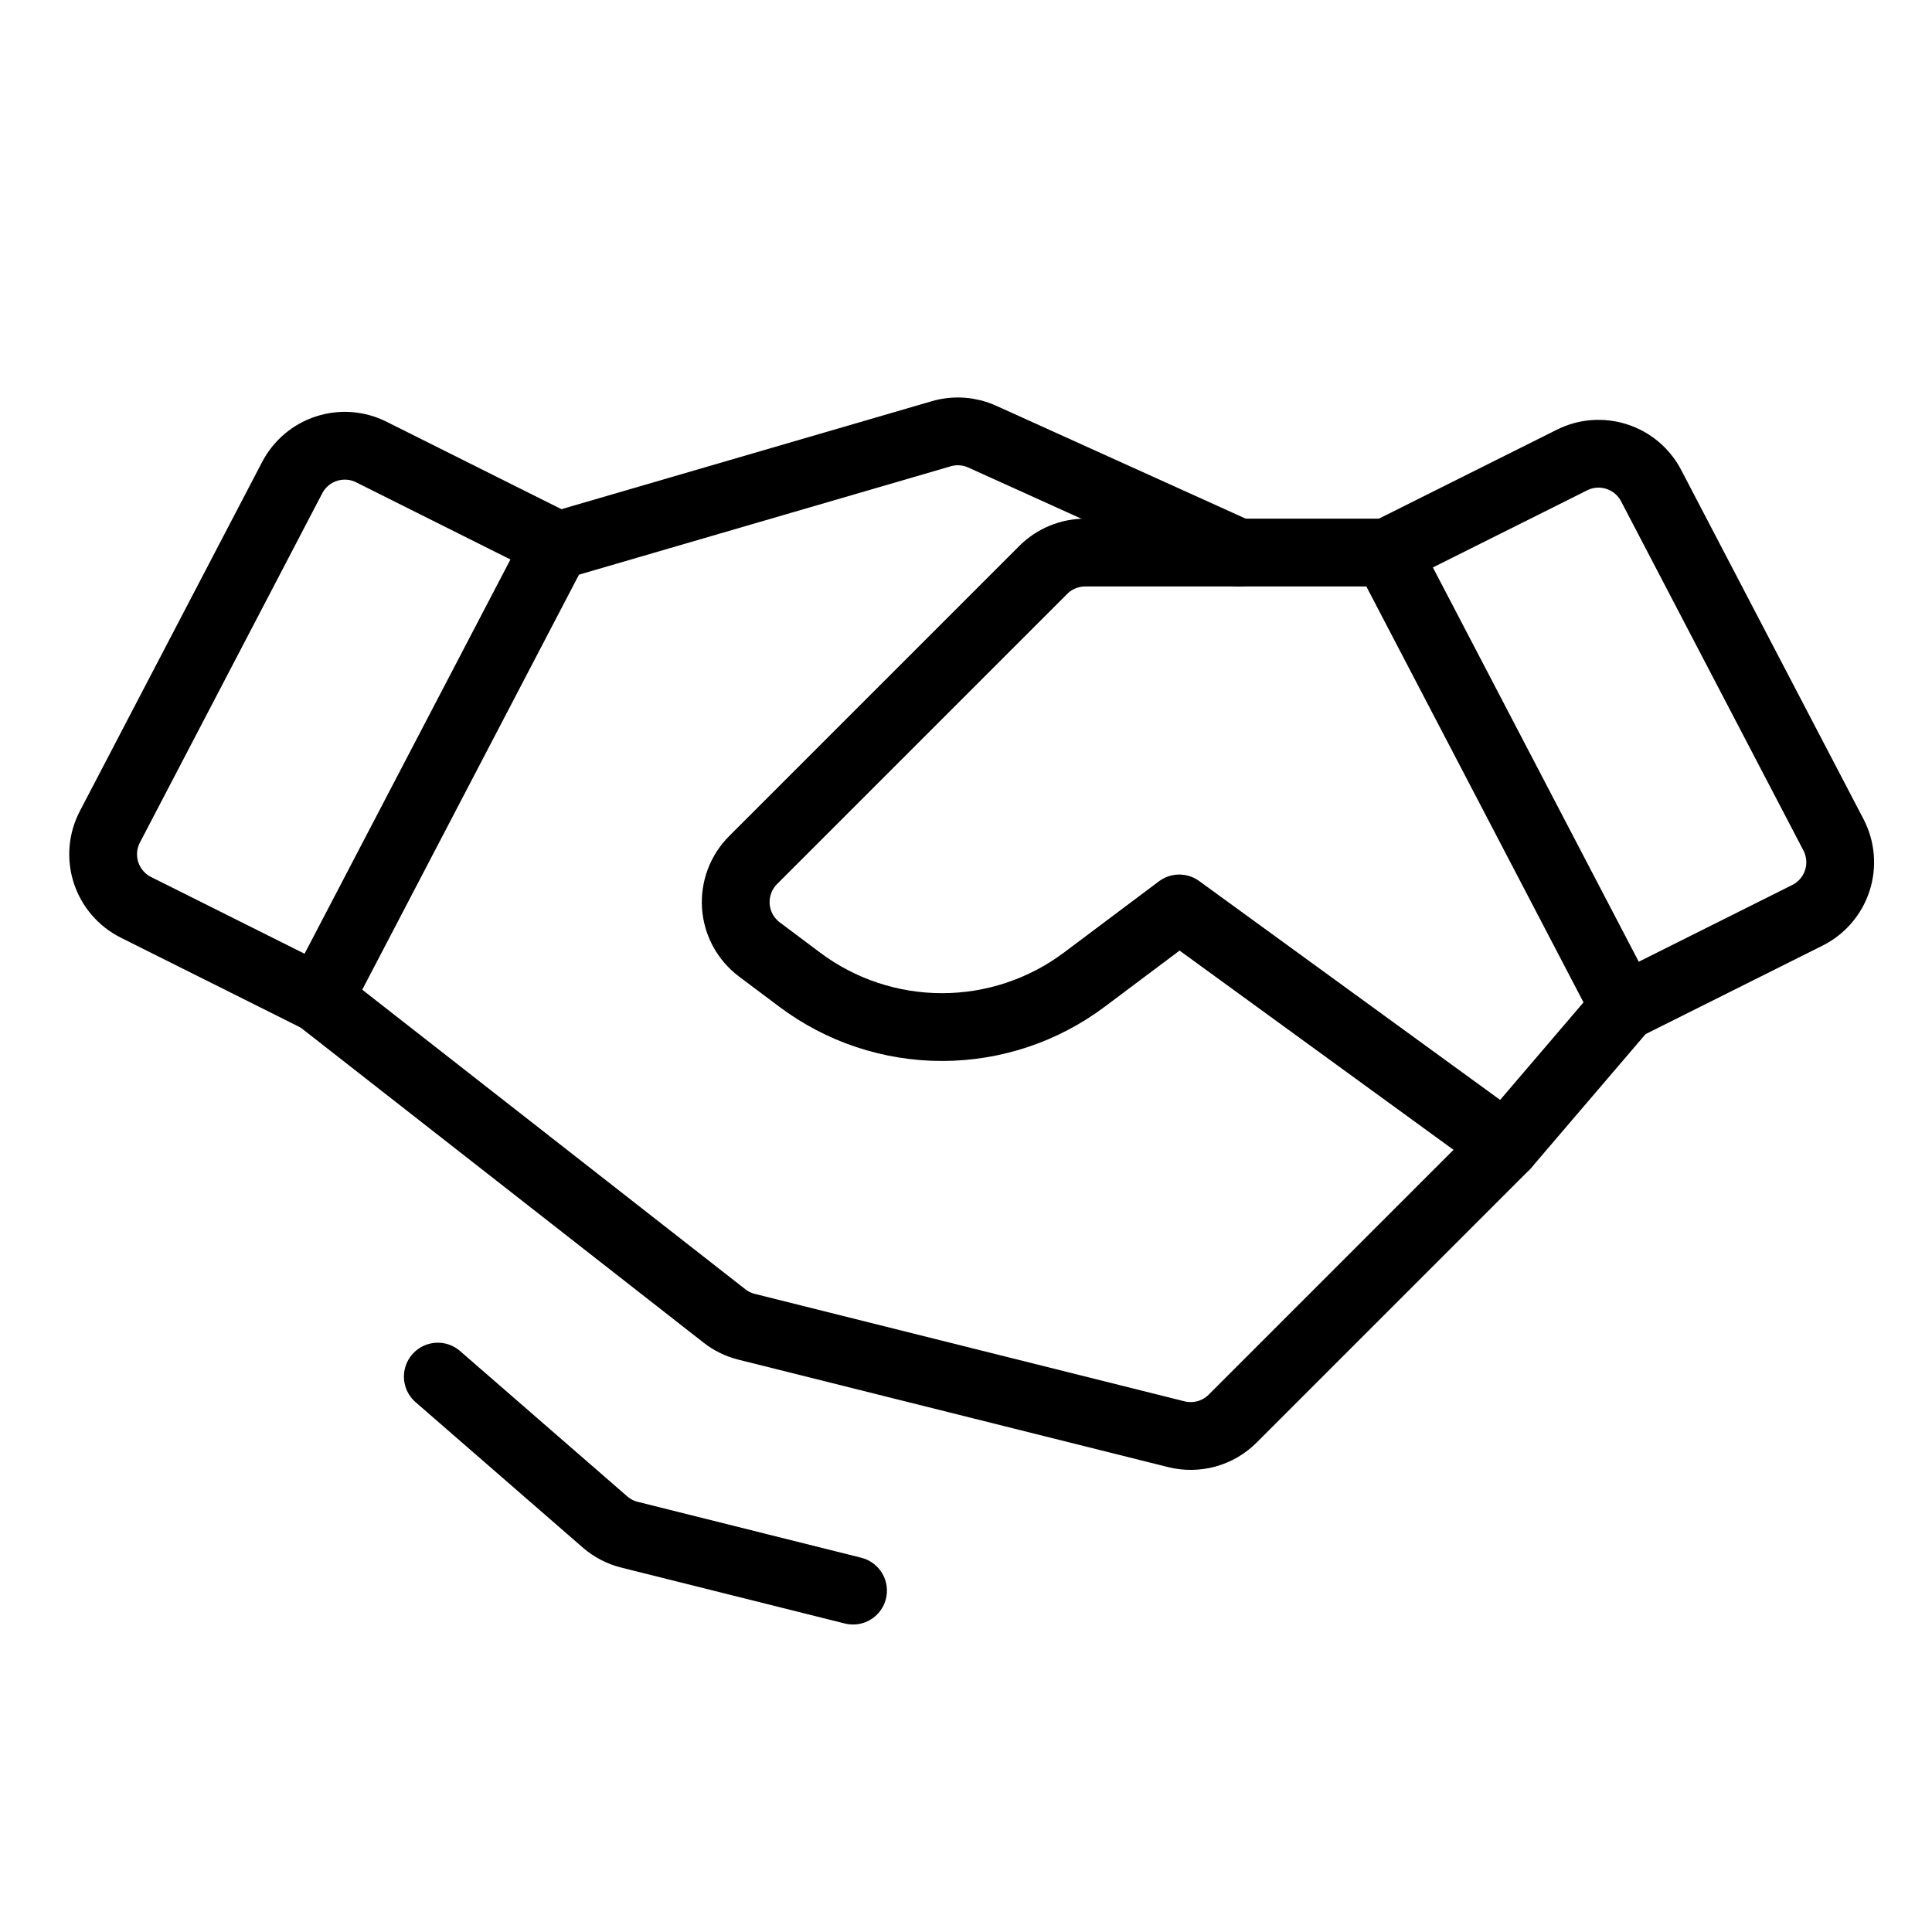
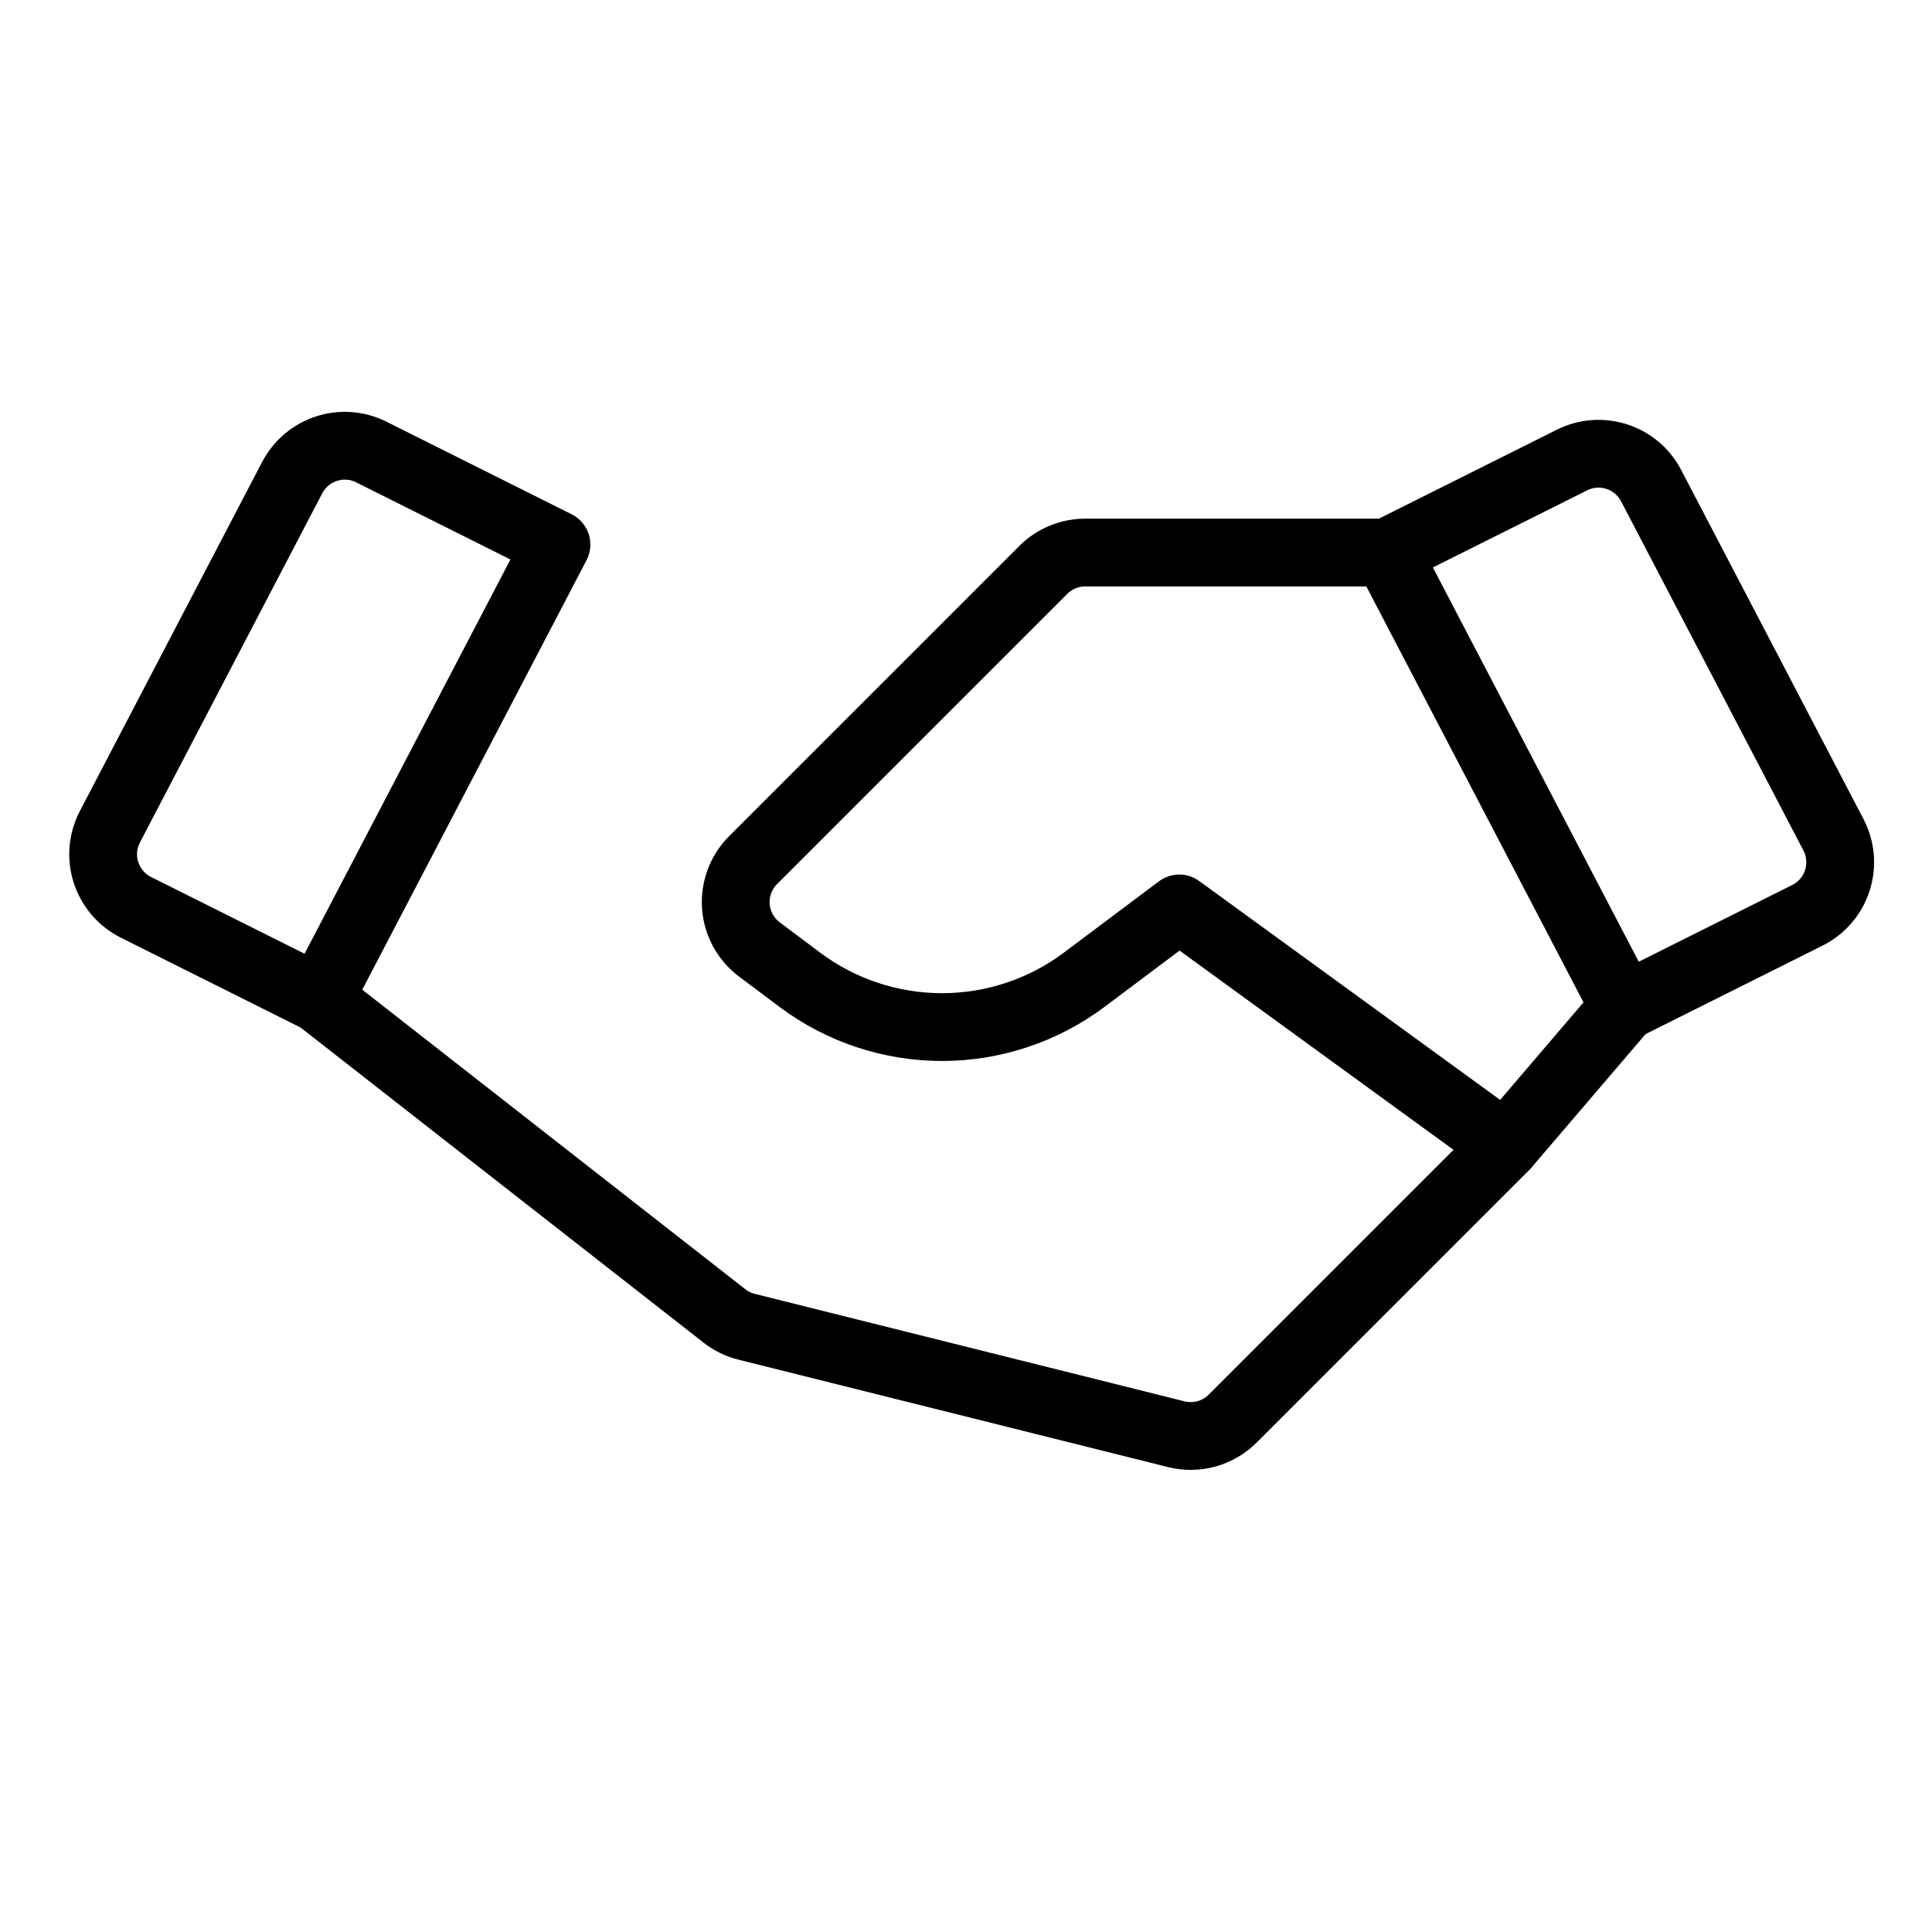
<svg xmlns="http://www.w3.org/2000/svg" width="57" height="57" viewBox="0 0 57 57" fill="none">
-   <path d="M53.324 27.004L47.917 29.708L40.917 16.302L46.379 13.572C46.789 13.366 47.264 13.331 47.7 13.472C48.137 13.613 48.501 13.92 48.713 14.327L54.093 24.629C54.2 24.835 54.266 25.061 54.285 25.292C54.305 25.524 54.278 25.757 54.206 25.978C54.135 26.199 54.02 26.404 53.868 26.58C53.717 26.756 53.532 26.901 53.324 27.004V27.004Z" stroke="black" stroke-width="2" stroke-linecap="round" stroke-linejoin="round" />
+   <path d="M53.324 27.004L47.917 29.708L40.917 16.302L46.379 13.572C46.789 13.366 47.264 13.331 47.7 13.472C48.137 13.613 48.501 13.92 48.713 14.327L54.093 24.629C54.2 24.835 54.266 25.061 54.285 25.292C54.305 25.524 54.278 25.757 54.206 25.978C54.135 26.199 54.02 26.404 53.868 26.58C53.717 26.756 53.532 26.901 53.324 27.004V27.004" stroke="black" stroke-width="2" stroke-linecap="round" stroke-linejoin="round" />
  <path d="M9.417 29.472L4.01 26.769C3.802 26.665 3.617 26.52 3.466 26.344C3.314 26.168 3.2 25.963 3.128 25.742C3.056 25.521 3.03 25.288 3.049 25.056C3.069 24.825 3.134 24.599 3.242 24.393L8.621 14.091C8.834 13.684 9.197 13.377 9.634 13.236C10.07 13.095 10.545 13.13 10.955 13.336L16.417 16.067L9.417 29.472Z" stroke="black" stroke-width="2" stroke-linecap="round" stroke-linejoin="round" />
  <path d="M47.917 29.71L44.417 33.804L36.368 41.853C36.154 42.067 35.889 42.222 35.597 42.303C35.306 42.383 34.999 42.387 34.706 42.314L22.028 39.144C21.79 39.085 21.567 38.976 21.374 38.825L9.417 29.475" stroke="black" stroke-width="2" stroke-linecap="round" stroke-linejoin="round" />
  <path d="M44.417 33.802L34.792 26.802L31.992 28.902C30.78 29.811 29.306 30.302 27.792 30.302C26.277 30.302 24.803 29.811 23.592 28.902L22.406 28.013C22.206 27.863 22.04 27.671 21.919 27.451C21.799 27.23 21.728 26.987 21.71 26.737C21.693 26.487 21.729 26.236 21.817 26.001C21.904 25.766 22.041 25.553 22.219 25.375L30.779 16.815C30.942 16.652 31.135 16.523 31.347 16.436C31.559 16.348 31.787 16.302 32.017 16.302H40.917" stroke="black" stroke-width="2" stroke-linecap="round" stroke-linejoin="round" />
-   <path d="M16.543 16.07L27.769 12.797C28.17 12.68 28.6 12.71 28.98 12.883L36.542 16.304" stroke="black" stroke-width="2" stroke-linecap="round" stroke-linejoin="round" />
-   <path d="M25.167 46.928L18.574 45.279C18.306 45.213 18.058 45.083 17.85 44.903L12.917 40.614" stroke="black" stroke-width="2" stroke-linecap="round" stroke-linejoin="round" />
</svg>